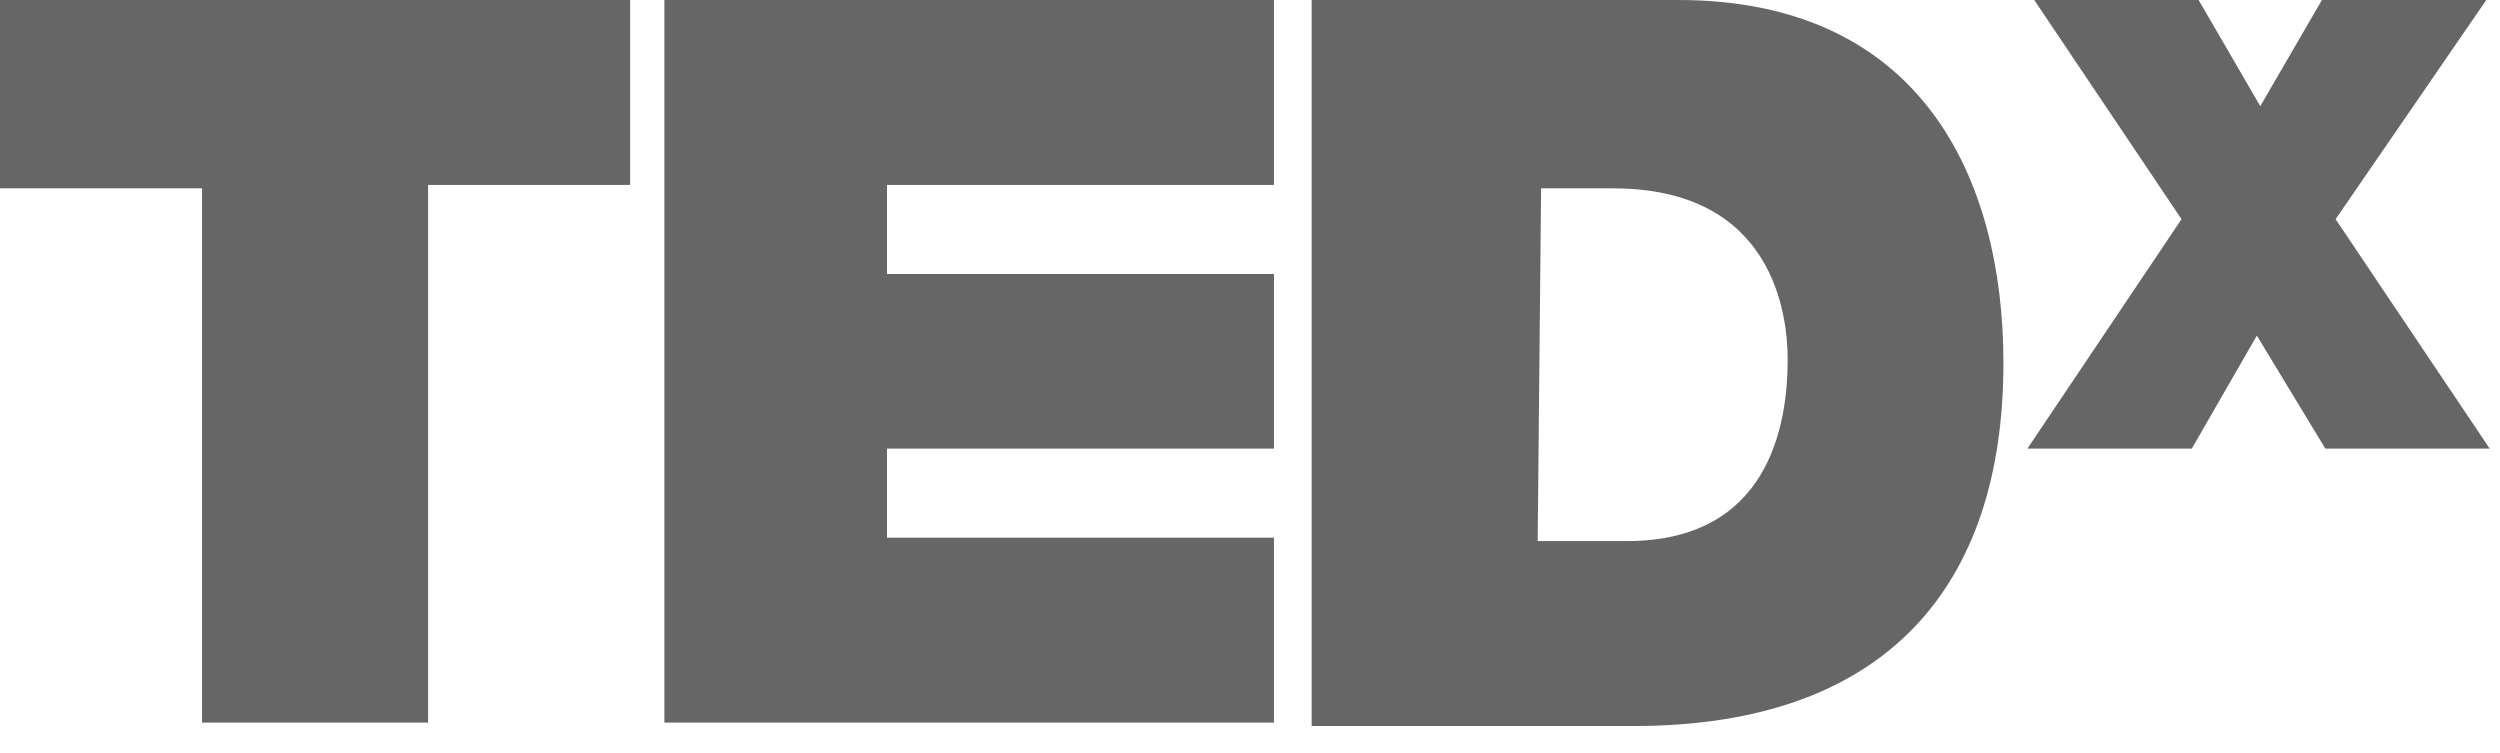
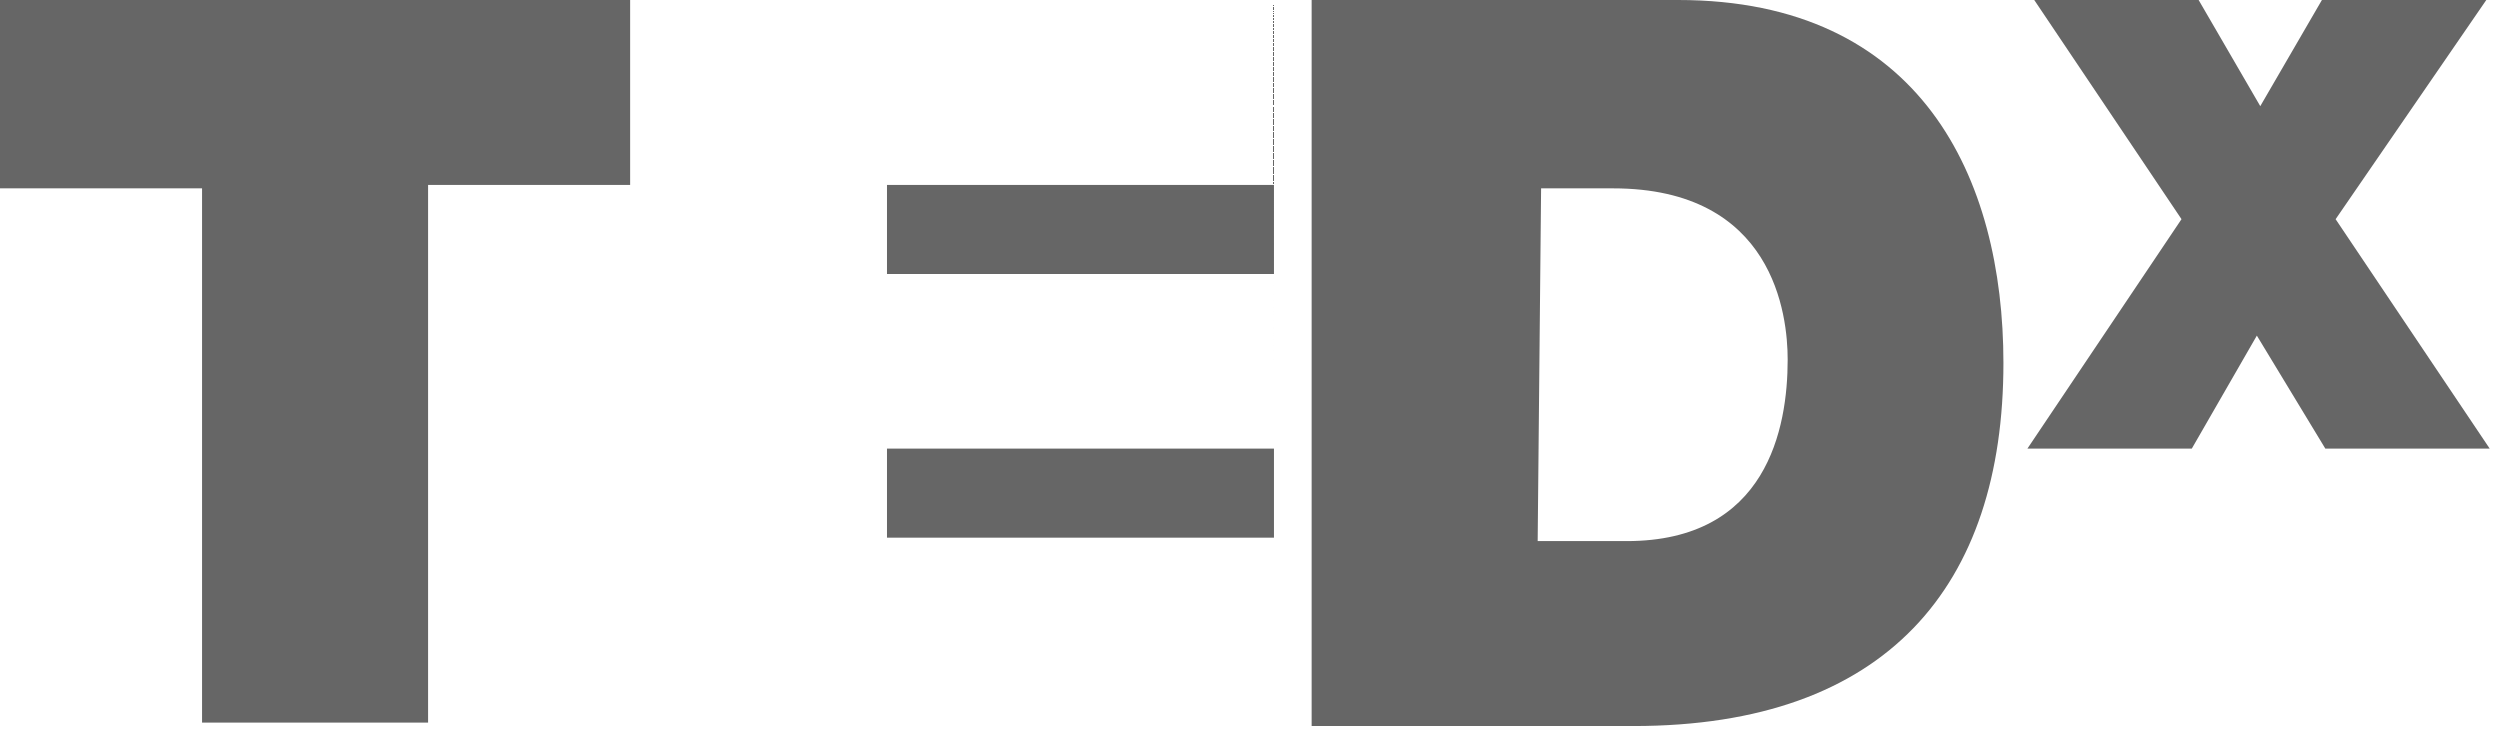
<svg xmlns="http://www.w3.org/2000/svg" xml:space="preserve" style="enable-background:new 0 0 73 22" viewBox="0 0 73 22">
-   <path d="M5.9 5.5H0V0h18.4v5.4h-5.9v15.7H5.9V5.5zM19.4 0h17.8v5.4H25.9V8h11.3v5.1H25.9v2.6h11.3v5.4H19.4V0zm25.5 15.8h2.6c4.1 0 4.7-3.3 4.7-5.3 0-1.3-.4-5-5.1-5H45l-.1 10.3zM38.3 0H49c7.1 0 9.5 5.2 9.5 10.6 0 6.5-3.4 10.6-10.8 10.6h-9.4V0zm29.6 13.1-2-3.3-1.9 3.3h-4.8l4.5-6.7L59.4 0h4.8L66 3.1 67.8 0h4.8l-4.4 6.4 4.5 6.7h-4.8z" style="fill:#666" />
+   <path d="M5.9 5.5H0V0h18.4v5.4h-5.9v15.7H5.9V5.5zM19.4 0h17.8v5.4H25.9V8h11.3v5.1H25.9v2.6h11.3v5.4V0zm25.5 15.8h2.6c4.1 0 4.7-3.3 4.7-5.3 0-1.3-.4-5-5.1-5H45l-.1 10.3zM38.3 0H49c7.1 0 9.5 5.2 9.5 10.6 0 6.5-3.4 10.6-10.8 10.6h-9.4V0zm29.6 13.1-2-3.3-1.9 3.3h-4.8l4.5-6.7L59.4 0h4.8L66 3.1 67.8 0h4.8l-4.4 6.4 4.5 6.7h-4.8z" style="fill:#666" />
</svg>